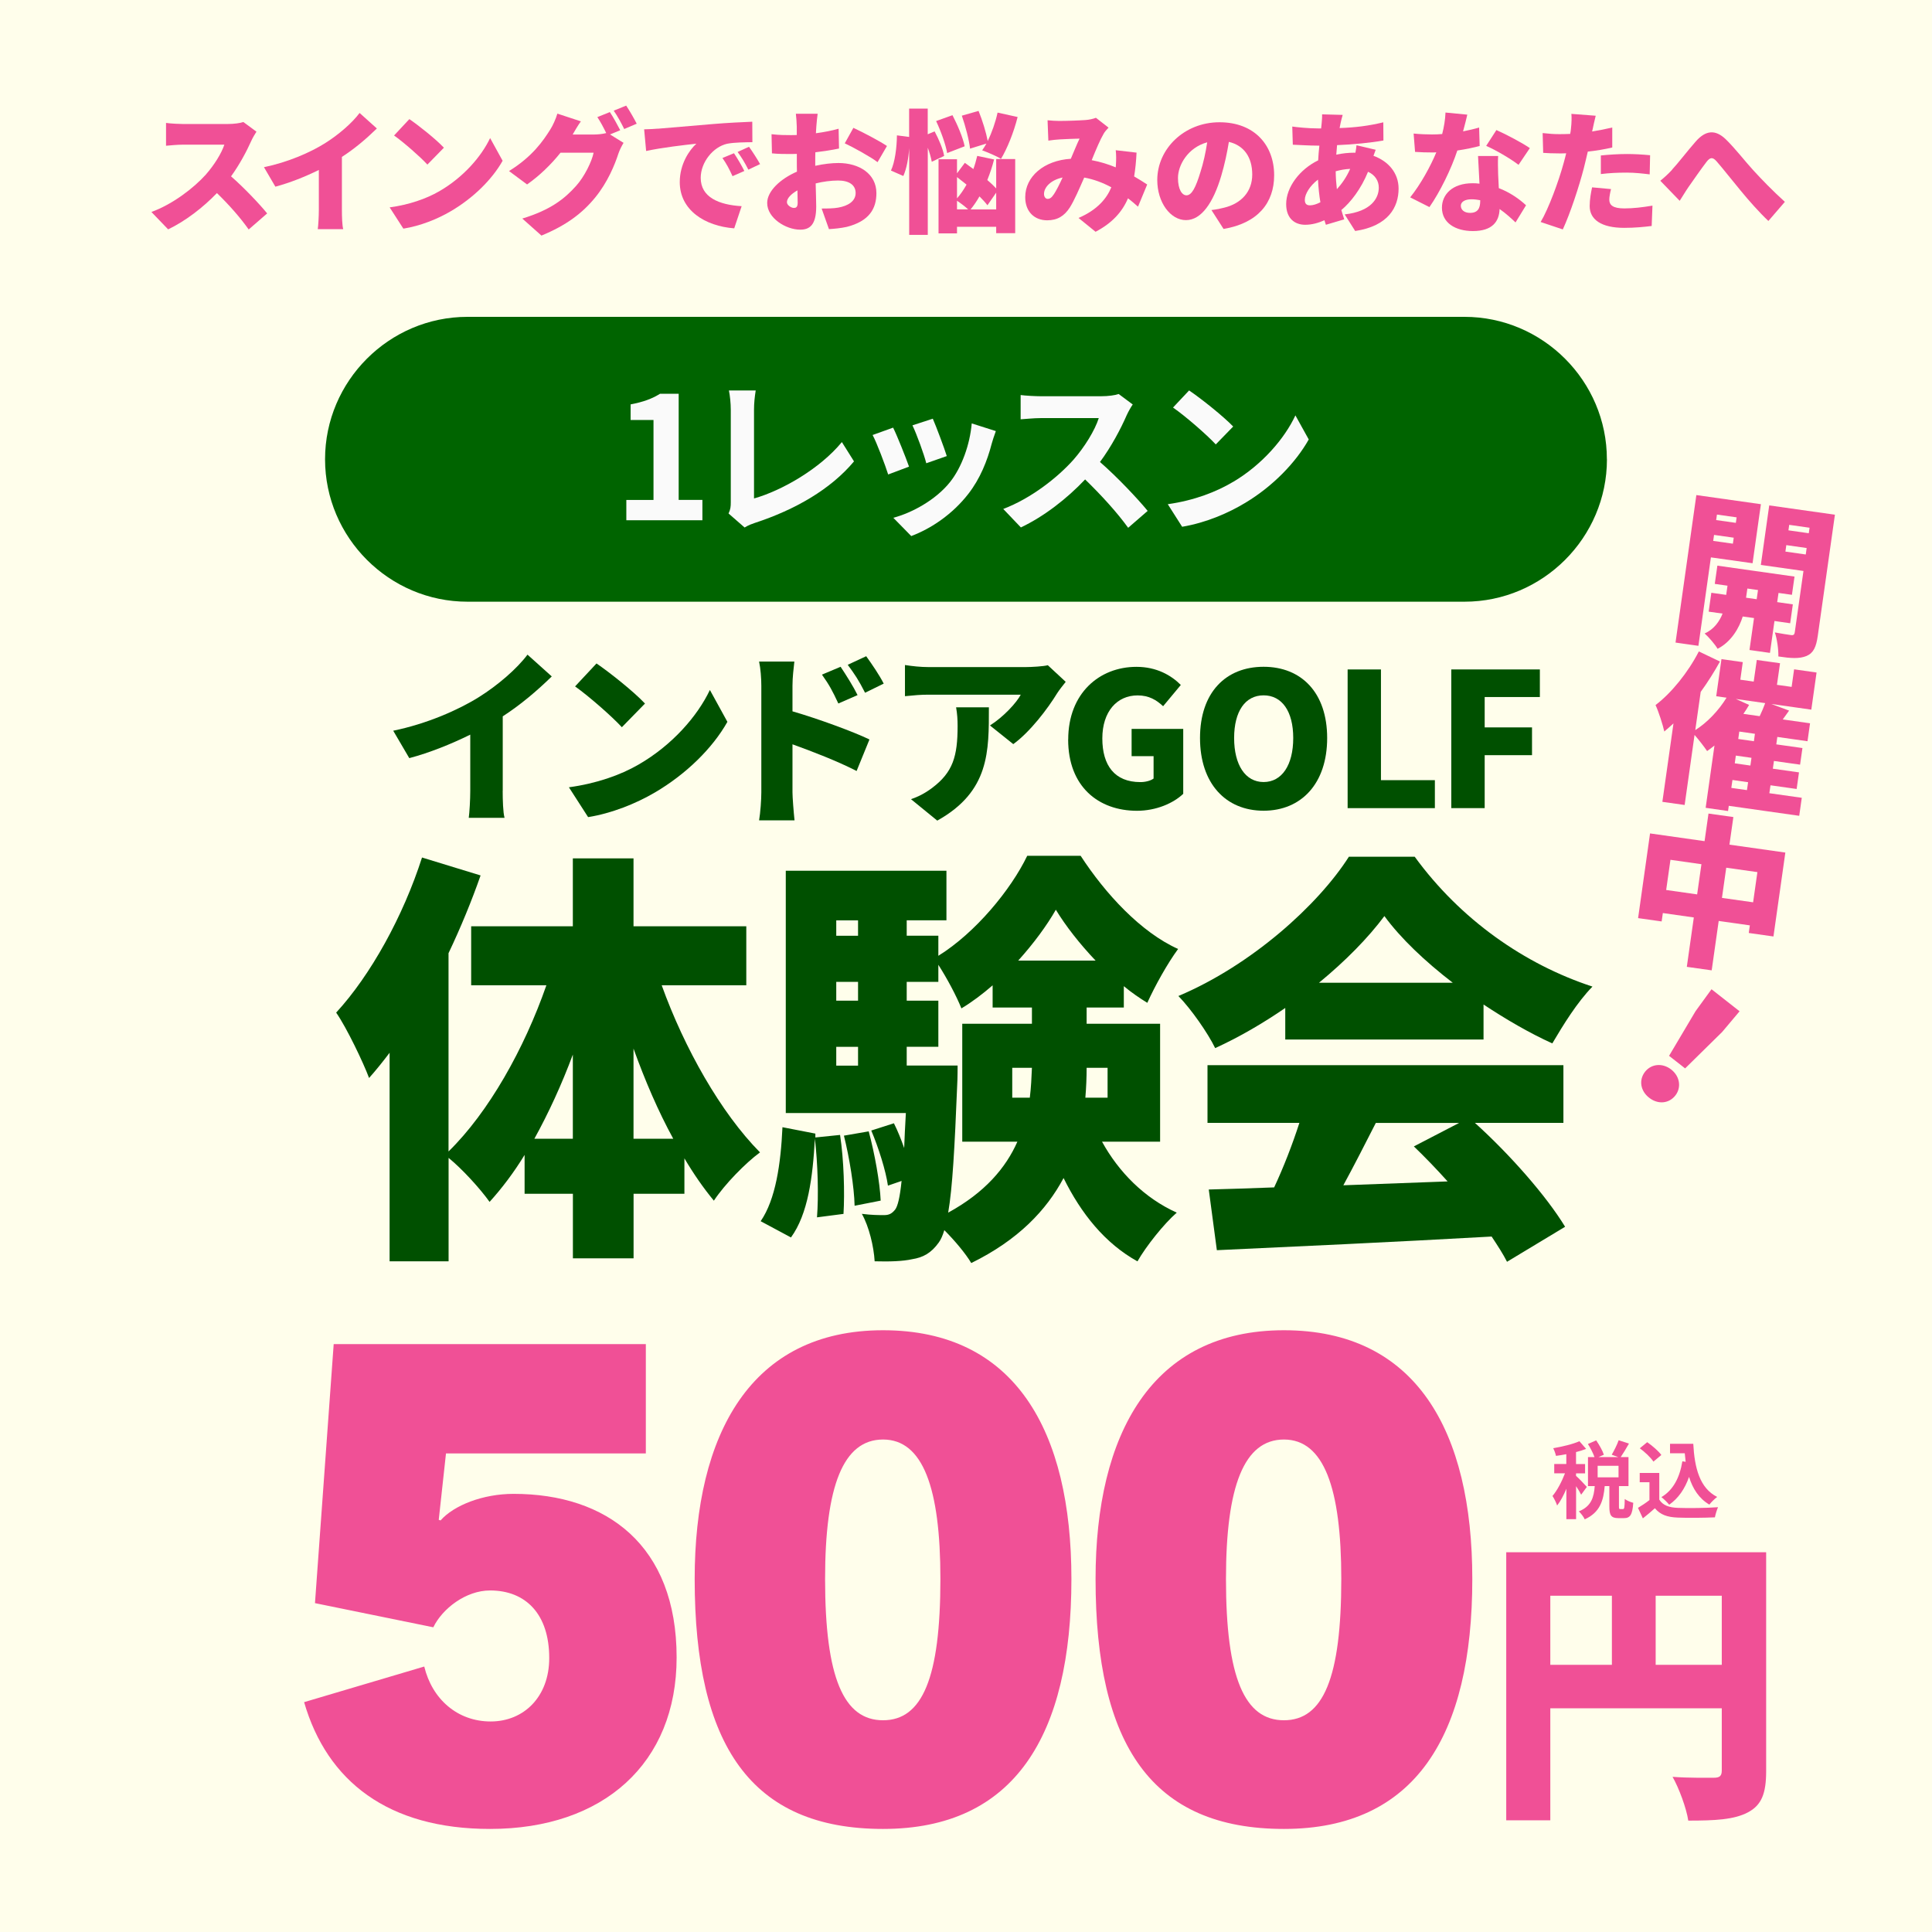
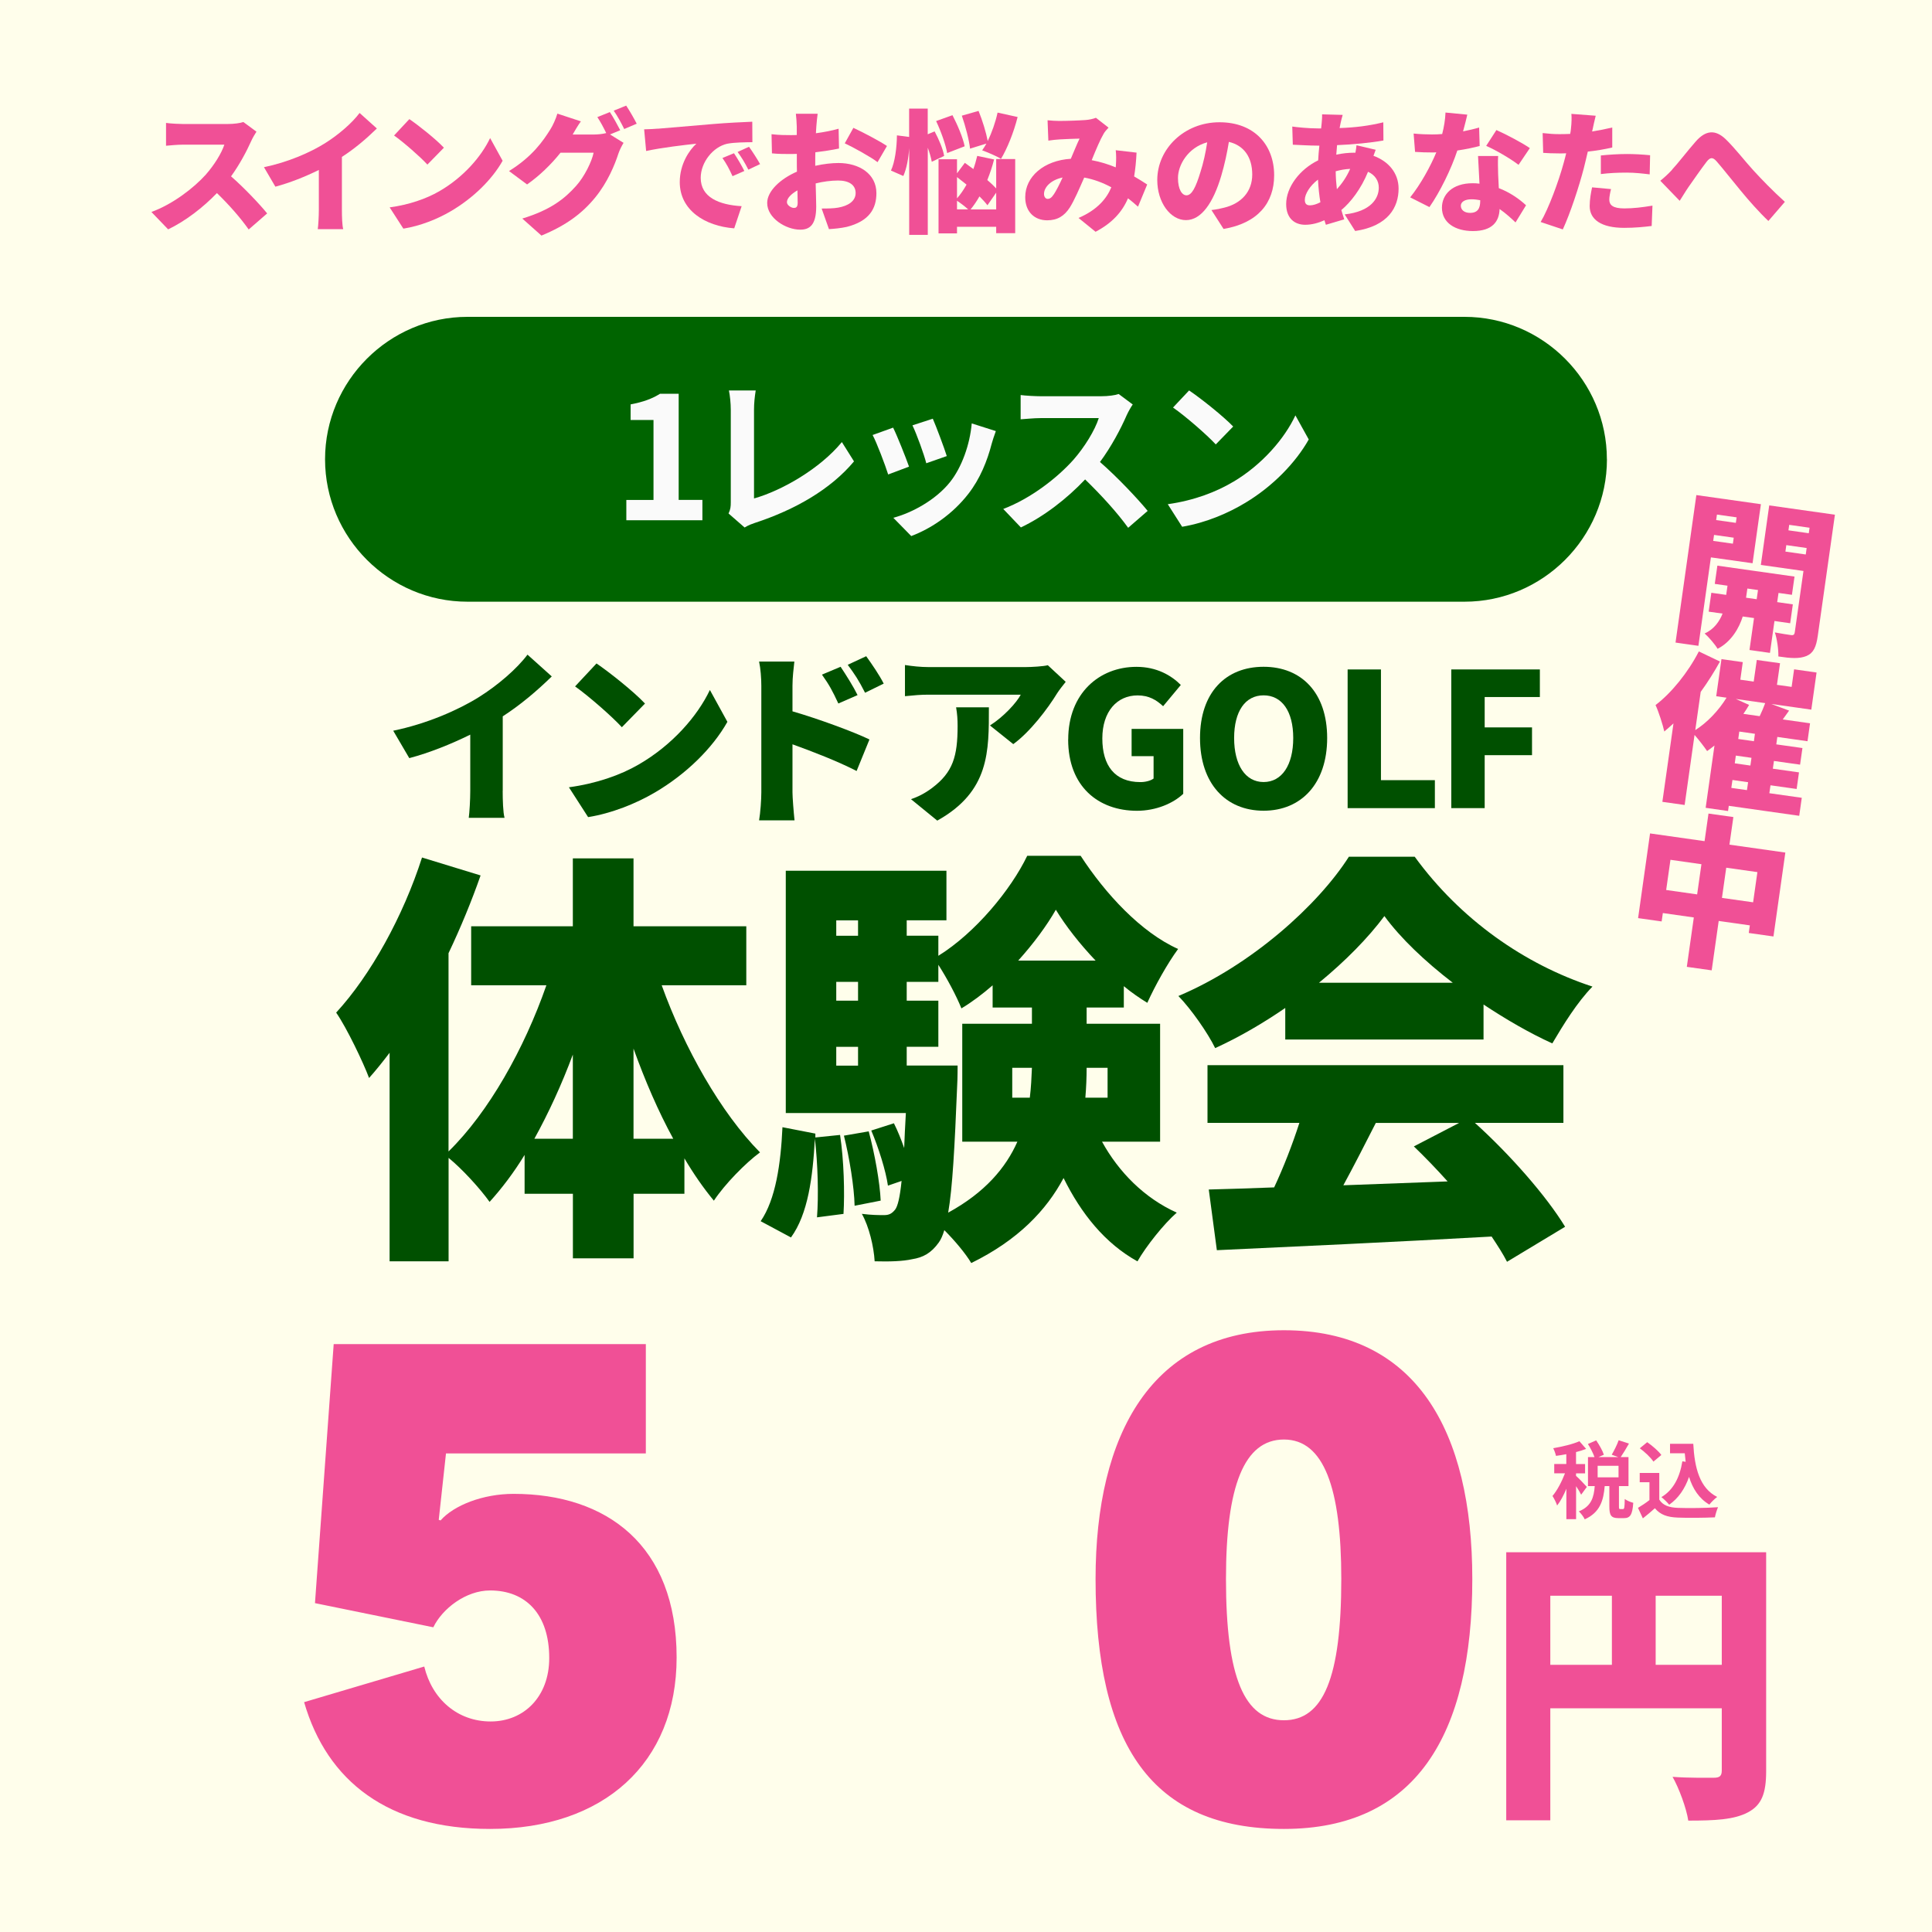
<svg xmlns="http://www.w3.org/2000/svg" id="_レイヤー_2" data-name="レイヤー 2" viewBox="0 0 320 320">
  <defs>
    <style>
      .cls-1 {
        fill: none;
      }

      .cls-2 {
        fill: #fffeeb;
      }

      .cls-3 {
        fill: #005000;
      }

      .cls-4 {
        fill: #006400;
      }

      .cls-5 {
        fill: #fafafa;
      }

      .cls-6 {
        fill: #f05096;
      }
    </style>
  </defs>
  <g id="_おとな" data-name="おとな">
    <g>
      <rect class="cls-2" width="320" height="320" />
      <g>
        <path class="cls-3" d="M83.26,130.98c0,1.48.06,3.61.31,4.48h-5.93c.12-.83.25-3,.25-4.48v-9.3c-3.12,1.54-6.73,3-10.1,3.89l-2.66-4.54c5.53-1.14,10.72-3.4,14.18-5.56,3.12-1.95,6.3-4.69,8.06-7.04l4.02,3.61c-2.47,2.41-5.16,4.69-8.12,6.61v12.32Z" />
        <path class="cls-3" d="M105.78,126.63c5.56-3.21,9.73-8,11.8-12.35l2.9,5.28c-2.47,4.39-6.86,8.68-12.01,11.7-3.15,1.85-7.17,3.46-11.06,4.08l-3.18-4.94c4.54-.62,8.52-2.01,11.55-3.77ZM106.83,116.53l-3.83,3.92c-1.64-1.79-5.53-5.19-7.75-6.76l3.55-3.8c2.13,1.45,6.18,4.66,8.03,6.64Z" />
        <path class="cls-3" d="M131.26,117.82c4.17,1.2,10.16,3.4,12.75,4.66l-2.13,5.22c-3.12-1.61-7.35-3.24-10.62-4.42v7.94c0,.83.19,3.27.34,4.66h-5.87c.22-1.33.37-3.4.37-4.66v-17.63c0-1.24-.12-2.84-.37-4.01h5.84c-.12,1.17-.31,2.53-.31,4.01v4.23ZM138.86,116.53c-.99-2.13-1.51-3.09-2.72-4.79l3.09-1.3c.93,1.39,2.13,3.3,2.81,4.69l-3.18,1.39ZM143.28,114.74c-1.08-2.13-1.67-3-2.87-4.63l3.06-1.42c.96,1.33,2.22,3.18,2.9,4.54l-3.09,1.51Z" />
        <path class="cls-3" d="M176.51,112.94c-.37.46-1.08,1.36-1.39,1.85-1.58,2.59-4.51,6.45-7.29,8.46l-3.86-3.09c2.29-1.45,4.42-3.8,5.1-5.1h-15.26c-1.36,0-2.32.09-3.92.25v-5.16c1.27.19,2.56.34,3.92.34h16.03c1.02,0,3.06-.12,3.71-.31l2.96,2.75ZM163.79,117.14c0,7.26.15,13.93-8.55,18.78l-4.35-3.55c1.08-.37,2.22-.9,3.52-1.88,3.43-2.59,4.2-5.22,4.2-10.25,0-1.08-.06-1.98-.25-3.09h5.44Z" />
        <path class="cls-3" d="M176.93,122.49c0-7.66,5.16-12.04,11.3-12.04,3.37,0,5.77,1.42,7.35,3l-2.93,3.52c-1.11-1.02-2.32-1.79-4.23-1.79-3.4,0-5.84,2.66-5.84,7.13s2.04,7.23,6.3,7.23c.83,0,1.7-.22,2.19-.59v-3.71h-3.64v-4.51h8.55v10.75c-1.61,1.54-4.45,2.81-7.66,2.81-6.39,0-11.4-4.01-11.4-11.8Z" />
        <path class="cls-3" d="M198.76,122.24c0-7.54,4.26-11.8,10.53-11.8s10.53,4.29,10.53,11.8-4.26,12.04-10.53,12.04-10.53-4.51-10.53-12.04ZM214.2,122.24c0-4.45-1.88-7.07-4.91-7.07s-4.88,2.63-4.88,7.07,1.85,7.29,4.88,7.29,4.91-2.81,4.91-7.29Z" />
        <path class="cls-3" d="M223.2,110.88h5.53v18.34h8.93v4.63h-14.45v-22.98Z" />
        <path class="cls-3" d="M240.38,110.88h14.67v4.57h-9.14v5.03h7.84v4.6h-7.84v8.77h-5.53v-22.98Z" />
        <path class="cls-3" d="M109.6,163.2c3.75,10.4,9.77,21.09,16.28,27.67-2.41,1.77-5.87,5.31-7.64,8-1.7-2.05-3.33-4.39-4.88-7.01v5.87h-8.42v10.69h-10.05v-10.69h-8v-6.44c-1.77,2.9-3.75,5.52-5.8,7.78-1.56-2.19-4.53-5.45-6.79-7.29v17.13h-9.77v-34.54c-1.13,1.49-2.26,2.9-3.4,4.18-.92-2.48-3.68-8.28-5.45-10.83,5.73-6.23,11.11-15.99,14.22-25.69l9.7,2.97c-1.49,4.25-3.26,8.56-5.31,12.88v32.84c6.65-6.51,12.53-16.98,16.21-27.53h-12.46v-9.77h16.84v-11.25h10.05v11.25h18.68v9.77h-14.01ZM94.88,188.61v-13.94c-1.84,4.95-4.03,9.7-6.37,13.94h6.37ZM111.51,188.61c-2.48-4.53-4.67-9.62-6.58-14.93v14.93h6.58Z" />
        <path class="cls-3" d="M139.14,187.97c.64,4.18.78,9.62.57,13.09l-4.39.57c.28-3.54.14-8.85-.35-13.02-.35,6.37-1.13,12.46-3.96,16.35l-5.02-2.69c2.48-3.61,3.33-9.48,3.61-15.57l5.45,1.06v.64l4.1-.42ZM182.53,189.1c2.76,5.02,7.01,9.34,12.38,11.75-2.12,1.84-5.1,5.59-6.51,8.07-5.38-2.97-9.34-7.93-12.24-13.8-2.83,5.31-7.5,10.26-15.29,14.08-.92-1.56-2.76-3.75-4.46-5.45-.28.92-.57,1.56-.92,2.05-1.27,1.77-2.62,2.48-4.39,2.76-1.56.35-3.75.42-6.23.35-.14-2.41-.92-5.73-2.12-7.86,1.63.21,2.83.21,3.68.21.78,0,1.27-.21,1.84-.92.42-.57.78-1.98,1.06-4.74l-2.26.78c-.35-2.48-1.56-6.3-2.76-9.13l3.75-1.2c.64,1.27,1.2,2.69,1.7,4.1.07-1.63.14-3.61.28-5.8h-19.89v-40.13h26.61v8.21h-6.58v2.55h5.24v3.33c6.16-3.82,12.03-10.97,14.72-16.56h8.85c4.1,6.3,9.98,12.67,16.14,15.43-1.77,2.41-3.82,6.09-5.1,8.92-1.27-.78-2.62-1.7-3.89-2.76v3.54h-6.16v2.69h12.17v19.53h-9.62ZM138.51,152.44v2.55h3.61v-2.55h-3.61ZM138.51,162.63v3.11h3.61v-3.11h-3.61ZM138.51,176.5h3.61v-3.11h-3.61v3.11ZM143.89,187.4c.99,3.68,1.84,8.42,1.98,11.46l-4.32.85c-.07-3.11-.85-7.93-1.77-11.61l4.1-.71ZM158.61,176.5s0,2.19-.07,3.26c-.42,10.4-.78,16.98-1.49,21.09,6.09-3.33,9.55-7.43,11.46-11.75h-9.13v-19.53h11.54v-2.69h-6.51v-3.68c-1.63,1.42-3.4,2.76-5.17,3.82-.85-2.12-2.41-5.02-3.82-7.22v2.83h-5.24v3.11h5.24v7.64h-5.24v3.11h8.42ZM170.57,181.81c.21-1.7.28-3.33.35-4.95h-3.26v4.95h2.9ZM181.46,159.1c-2.62-2.76-4.95-5.73-6.58-8.42-1.49,2.62-3.68,5.59-6.23,8.42h12.81ZM183.45,176.86h-3.47c0,1.63-.07,3.26-.21,4.95h3.68v-4.95Z" />
        <path class="cls-3" d="M212.88,166.95c-3.61,2.48-7.57,4.81-11.61,6.65-1.2-2.48-3.96-6.44-6.09-8.63,12.1-5.1,23.14-15.07,28.24-23.07h10.9c7.57,10.4,18.19,17.83,29.44,21.51-2.55,2.62-4.81,6.3-6.65,9.41-3.75-1.7-7.64-3.96-11.39-6.44v5.8h-32.84v-5.24ZM244.3,185.99c5.87,5.31,11.82,12.1,14.93,17.2l-9.62,5.8c-.64-1.27-1.56-2.69-2.55-4.18-16.28.92-33.4,1.7-45.51,2.26l-1.34-10.05c3.26-.07,6.86-.21,10.83-.35,1.56-3.33,3.04-7.15,4.18-10.69h-15.22v-9.55h58.95v9.55h-14.65ZM240.62,162.77c-4.6-3.54-8.63-7.36-11.32-11.04-2.69,3.61-6.44,7.43-10.83,11.04h22.15ZM227.88,185.99c-1.77,3.47-3.61,7.08-5.38,10.33,5.59-.21,11.46-.42,17.27-.64-1.84-2.05-3.75-4.03-5.59-5.8l7.5-3.89h-13.8Z" />
      </g>
      <g>
        <g>
          <path class="cls-6" d="M81.17,302.93c-16.9,0-27-7.9-30.8-21l19.9-5.9c1.3,5.4,5.5,9.1,11,9.1s9.7-4.1,9.7-10.5c0-7.3-3.9-11.2-9.8-11.2-4,0-7.9,3-9.4,6.1l-19.6-4,3.1-42.9h51.7v18.1h-33.1l-1.2,11,.3.1c2.2-2.5,7-4.4,12.1-4.4,15.4,0,27,8.5,27,27.1,0,17.5-12.1,28.4-30.9,28.4Z" />
-           <path class="cls-6" d="M146.26,302.93c-21.9,0-31.2-13.9-31.2-41.4,0-24,9.3-41.2,31.2-41.2s31.2,16.7,31.2,41.2c0,25.9-9.4,41.4-31.2,41.4ZM146.26,238.43c-6.6,0-9.6,7.7-9.6,23.1,0,16.4,3.1,23.4,9.6,23.4s9.5-7,9.5-23.4c0-15.1-2.9-23.1-9.5-23.1Z" />
          <path class="cls-6" d="M212.66,302.93c-21.9,0-31.2-13.9-31.2-41.4,0-24,9.3-41.2,31.2-41.2s31.2,16.7,31.2,41.2c0,25.9-9.4,41.4-31.2,41.4ZM212.66,238.43c-6.6,0-9.6,7.7-9.6,23.1,0,16.4,3.1,23.4,9.6,23.4s9.5-7,9.5-23.4c0-15.1-2.9-23.1-9.5-23.1Z" />
          <path class="cls-6" d="M292.53,293.35c0,3.7-.75,5.65-3.05,6.85-2.3,1.2-5.4,1.35-9.85,1.35-.3-2.05-1.55-5.4-2.6-7.25,2.6.2,5.9.15,6.85.15s1.3-.3,1.3-1.2v-10.3h-28.4v18.55h-7.3v-44.4h43.05v36.25ZM256.78,275.75h10.2v-11.45h-10.2v11.45ZM285.18,275.75v-11.45h-10.95v11.45h10.95Z" />
        </g>
        <g>
          <path class="cls-6" d="M261.89,247.57c-.17-.36-.5-.91-.84-1.41v5.46h-1.61v-5.03c-.45,1.08-.98,2.07-1.53,2.77-.15-.48-.5-1.16-.77-1.58.78-.91,1.55-2.4,2.07-3.75h-1.78v-1.55h2v-1.62c-.59.11-1.16.21-1.71.28-.08-.38-.28-.94-.46-1.27,1.54-.27,3.26-.67,4.34-1.16l1.11,1.27c-.5.2-1.06.38-1.67.53v1.98h1.5v1.55h-1.5v.41c.38.31,1.53,1.53,1.79,1.83l-.95,1.3ZM268.82,249.95c.21,0,.27-.21.29-1.67.31.25.99.53,1.41.63-.14,2-.52,2.54-1.53,2.54h-.92c-1.25,0-1.51-.49-1.51-1.95v-3.36h-.77c-.2,2.41-.78,4.37-3.31,5.51-.17-.41-.63-.99-.97-1.32,2.09-.85,2.48-2.35,2.63-4.19h-1.12v-4.8h1.08c-.22-.63-.67-1.5-1.09-2.17l1.37-.6c.5.74,1.06,1.71,1.27,2.38l-.9.39h3.29l-1.09-.39c.39-.66.9-1.67,1.15-2.4l1.71.55c-.46.81-.97,1.65-1.37,2.24h1.29v4.8h-1.58v3.35c0,.42.03.46.21.46h.45ZM268.08,242.78h-3.46v1.91h3.46v-1.91Z" />
          <path class="cls-6" d="M274.83,248.38c.57.94,1.62,1.32,3.08,1.37,1.64.07,4.79.03,6.65-.11-.18.39-.43,1.2-.52,1.68-1.68.08-4.5.11-6.16.04-1.72-.07-2.87-.46-3.78-1.55-.62.55-1.23,1.09-1.99,1.68l-.81-1.74c.59-.35,1.29-.81,1.9-1.29v-2.96h-1.61v-1.53h3.24v4.4ZM273.86,242.09c-.43-.67-1.43-1.6-2.26-2.21l1.23-1.01c.84.59,1.86,1.46,2.34,2.12l-1.32,1.11ZM279.2,242.12c-.06-.46-.11-.94-.15-1.41h-2.44v-1.57h3.85c.21,3.96,1.05,7.34,3.96,8.8-.39.28-.99.87-1.3,1.27-1.72-1.02-2.75-2.63-3.36-4.59-.7,2-1.77,3.54-3.29,4.61-.25-.32-.9-.97-1.29-1.26,1.96-1.16,3.04-3.25,3.47-5.93l.55.08Z" />
        </g>
      </g>
      <g>
        <path class="cls-4" d="M266.16,76.07c0,12.97-10.62,23.59-23.59,23.59H77.43c-12.97,0-23.59-10.62-23.59-23.59s10.62-23.59,23.59-23.59h165.13c12.97,0,23.59,10.62,23.59,23.59Z" />
        <g>
          <path class="cls-5" d="M103.74,82.81h4.5v-13.25h-3.79v-2.58c2.09-.4,3.54-.93,4.87-1.76h3.09v17.58h3.93v3.37h-12.6v-3.37Z" />
          <path class="cls-5" d="M120.67,85.05c.34-.71.37-1.19.37-1.84v-15.34c0-1.08-.14-2.41-.31-3.2h4.44c-.17,1.08-.28,2.09-.28,3.2v14.69c4.61-1.3,10.93-4.93,14.55-9.34l2.01,3.2c-3.88,4.64-9.77,8.01-16.42,10.19-.4.14-1.02.34-1.7.76l-2.66-2.32Z" />
          <path class="cls-5" d="M150.56,77.29l-3.45,1.3c-.48-1.53-1.9-5.29-2.58-6.54l3.4-1.22c.71,1.44,2.07,4.87,2.63,6.45ZM164.94,71.41c-.34.91-.51,1.5-.68,2.07-.74,2.86-1.92,5.8-3.85,8.29-2.63,3.4-6.17,5.77-9.48,7.02l-2.97-3.03c3.11-.82,7.05-2.97,9.4-5.92,1.92-2.41,3.28-6.17,3.59-9.71l3.99,1.27ZM156.82,75.54l-3.4,1.19c-.34-1.39-1.58-4.81-2.29-6.28l3.37-1.1c.54,1.22,1.92,4.9,2.32,6.2Z" />
          <path class="cls-5" d="M187.62,66.99c-.23.31-.74,1.19-.99,1.75-.96,2.21-2.55,5.24-4.44,7.78,2.8,2.43,6.23,6.06,7.9,8.1l-3.23,2.8c-1.84-2.55-4.47-5.43-7.13-8.01-3,3.17-6.77,6.11-10.64,7.95l-2.92-3.06c4.56-1.73,8.94-5.15,11.6-8.12,1.87-2.12,3.59-4.93,4.22-6.93h-9.6c-1.19,0-2.75.17-3.34.2v-4.02c.76.11,2.49.2,3.34.2h9.96c1.25,0,2.38-.17,2.94-.37l2.32,1.73Z" />
          <path class="cls-5" d="M204.26,79.81c4.81-2.86,8.52-7.19,10.3-11.01l2.21,3.99c-2.15,3.82-5.92,7.73-10.47,10.47-2.86,1.73-6.51,3.31-10.5,3.99l-2.38-3.74c4.42-.62,8.1-2.07,10.84-3.71ZM204.26,70.64l-2.89,2.97c-1.47-1.59-5.01-4.67-7.08-6.11l2.66-2.83c1.98,1.33,5.66,4.27,7.3,5.97Z" />
        </g>
      </g>
      <g>
        <path class="cls-6" d="M283.38,92.32l-2.07,14.65-3.79-.54,3.45-24.43,10.69,1.51-1.38,9.78-6.9-.97ZM293.91,102.85l-.75,5.29-3.39-.48.75-5.29-1.87-.26c-.55,1.8-1.85,4.18-4.16,5.35-.44-.74-1.45-1.92-2.15-2.54,1.57-.68,2.5-2.07,2.97-3.29l-2.3-.32.44-3.13,2.46.35.22-1.52-2.11-.3.43-3.02,12.78,1.81-.43,3.02-2.22-.31-.22,1.52,2.59.37-.44,3.13-2.59-.37ZM287.02,90.05l.14-.99-3.26-.46-.14.99,3.26.46ZM284.38,85.23l-.13.91,3.26.46.13-.91-3.26-.46ZM290.96,99.25l.22-1.52-1.76-.25-.22,1.52,1.76.25ZM301.08,105.31c-.26,1.84-.7,2.84-1.86,3.34-1.19.49-2.62.39-4.67.08.04-1.06-.21-2.92-.58-3.98,1.01.2,2.29.38,2.69.44.4.06.56-.09.61-.46l1.44-10.16-7.06-1,1.39-9.86,10.88,1.54-2.84,20.07ZM299.09,91.84l.15-1.07-3.37-.48-.15,1.07,3.37.48ZM296.35,86.93l-.13.91,3.37.48.13-.91-3.37-.48Z" />
        <path class="cls-6" d="M297.99,135.12l-11.65-1.65-.12.86-3.71-.53,1.46-10.32c-.4.33-.83.65-1.22.92-.45-.66-1.35-1.85-2.08-2.67l-1.64,11.6-3.69-.52,1.84-12.99c-.5.47-1.03.92-1.52,1.34-.21-1.01-.95-3.32-1.45-4.38,2.63-2,5.37-5.38,7.17-8.88l3.5,1.67c-.92,1.67-2.01,3.4-3.19,5.03l-.9,6.33c1.98-1.25,3.87-3.24,5.18-5.37l-1.71-.24.87-6.15,3.53.5-.41,2.91,2.22.31.51-3.58,3.85.54-.51,3.58,2.43.34.41-2.91,3.72.53-.87,6.15-6.63-.94,2.95,1.1-1.05,1.46,4.52.64-.42,2.97-5-.71-.17,1.23,4.33.61-.39,2.75-4.33-.61-.18,1.28,4.33.61-.39,2.75-4.33-.61-.19,1.31,5.37.76-.42,2.97ZM286.76,130.5l2.59.37.19-1.31-2.59-.37-.19,1.31ZM290.1,125.52l-2.59-.37-.18,1.28,2.59.37.18-1.28ZM289.7,116.77c-.29.5-.6.98-.94,1.47l2.7.38c.35-.74.67-1.49.91-2.16l-4.86-.69,2.2.99ZM290.67,121.54l-2.59-.37-.17,1.23,2.59.37.17-1.23Z" />
        <path class="cls-6" d="M295.71,141.21l-1.97,13.9-4.09-.58.18-1.26-5.16-.73-1.16,8.18-4.12-.58,1.16-8.18-5.13-.73-.2,1.39-3.9-.55,1.98-14.03,9.03,1.28.65-4.57,4.12.58-.65,4.57,9.25,1.31ZM281.1,148.14l.71-5-5.13-.73-.71,5,5.13.73ZM290.37,149.45l.71-5-5.16-.73-.71,5,5.16.73Z" />
-         <path class="cls-6" d="M272.47,177.52c1.03-1.32,2.89-1.51,4.34-.37,1.44,1.13,1.71,2.98.68,4.3-1.07,1.36-2.89,1.51-4.34.37-1.45-1.13-1.74-2.94-.68-4.3ZM280.84,167.48l2.64-3.63,4.65,3.65-2.89,3.43-6.13,6.03-2.66-2.08,4.39-7.4Z" />
      </g>
      <rect class="cls-1" width="320" height="320" />
      <g>
        <path class="cls-6" d="M42.49,21.79c-.2.29-.66,1.06-.9,1.61-.73,1.63-1.89,3.83-3.32,5.81,2.13,1.85,4.77,4.64,5.98,6.14l-3.06,2.66c-1.41-2-3.28-4.11-5.26-6.03-2.31,2.4-5.19,4.62-8.08,6.01l-2.77-2.88c3.56-1.3,7.04-4,9-6.18,1.43-1.63,2.62-3.56,3.08-4.97h-6.84c-.99,0-2.2.13-2.82.18v-3.78c.77.11,2.18.18,2.82.18h7.35c1.1,0,2.13-.15,2.64-.33l2.18,1.61Z" />
        <path class="cls-6" d="M56.63,34.77c0,1.06.04,2.57.22,3.19h-4.22c.09-.59.18-2.13.18-3.19v-6.62c-2.22,1.1-4.8,2.13-7.2,2.77l-1.89-3.23c3.94-.81,7.64-2.42,10.1-3.96,2.22-1.39,4.49-3.34,5.74-5.02l2.86,2.57c-1.76,1.72-3.67,3.34-5.79,4.71v8.78Z" />
        <path class="cls-6" d="M72.77,31.67c3.96-2.29,6.93-5.7,8.41-8.8l2.07,3.76c-1.76,3.12-4.88,6.18-8.56,8.34-2.24,1.32-5.1,2.46-7.88,2.9l-2.27-3.52c3.23-.44,6.07-1.43,8.23-2.68ZM73.52,24.47l-2.73,2.79c-1.17-1.28-3.94-3.7-5.52-4.82l2.53-2.71c1.52,1.03,4.4,3.32,5.72,4.73Z" />
        <path class="cls-6" d="M101.04,22.27l2.24,1.39c-.29.48-.64,1.14-.86,1.8-.59,1.83-1.78,4.73-3.81,7.22-2.13,2.62-4.8,4.64-8.93,6.34l-3.17-2.82c4.75-1.45,7.04-3.32,8.91-5.41,1.39-1.54,2.62-4.07,2.9-5.5h-5.48c-1.56,1.96-3.52,3.85-5.54,5.26l-2.99-2.22c3.89-2.4,5.68-5.04,6.84-6.89.4-.62.92-1.76,1.17-2.62l3.89,1.28c-.51.7-1.03,1.61-1.36,2.18h3.54c.66,0,1.45-.09,2.02-.24-.42-.86-.97-1.91-1.47-2.64l2.07-.84c.55.81,1.32,2.24,1.72,3.01l-1.69.7ZM103.72,17.5c.57.84,1.36,2.24,1.74,2.99l-2.07.88c-.44-.9-1.14-2.2-1.74-3.04l2.07-.84Z" />
        <path class="cls-6" d="M108.93,21.32c2.05-.18,5.35-.44,9.33-.79,2.18-.18,4.75-.31,6.34-.37l.02,3.39c-1.12.02-2.97.02-4.18.26-2.35.53-4.38,3.08-4.38,5.65,0,3.21,3.01,4.47,6.78,4.69l-1.23,3.67c-4.86-.37-9.02-3.01-9.02-7.66,0-2.99,1.58-5.3,2.75-6.36-1.87.2-5.7.64-8.32,1.21l-.33-3.59c.88-.02,1.83-.07,2.24-.11ZM123.29,28.32l-1.96.86c-.59-1.28-.97-2-1.67-3.01l1.91-.79c.55.81,1.32,2.13,1.72,2.95ZM125.89,27.18l-1.94.92c-.64-1.25-1.06-1.94-1.78-2.93l1.89-.86c.57.79,1.39,2.07,1.83,2.86Z" />
        <path class="cls-6" d="M135.04,27.46c1.39-.31,2.75-.46,3.83-.46,3.43,0,6.29,1.78,6.29,4.99,0,2.55-1.17,4.64-4.91,5.59-1.01.22-2,.31-2.95.37l-1.21-3.41c1.06,0,2-.02,2.73-.15,1.67-.29,2.9-1.08,2.9-2.42s-1.1-2.07-2.9-2.07c-1.21,0-2.51.18-3.72.48.04,1.65.09,3.17.09,3.83,0,3.08-1.1,3.83-2.66,3.83-2.35,0-5.46-1.91-5.46-4.42,0-1.96,2.18-4,4.93-5.19-.02-.57-.02-1.14-.02-1.69v-1.25c-.35.02-.66.02-.95.02-.97,0-2.16,0-3.17-.11l-.07-3.17c1.32.15,2.35.15,3.15.15.33,0,.68,0,1.03-.02v-1.39c0-.46-.09-1.72-.15-2.13h3.61c-.07.42-.18,1.54-.22,2.11l-.07,1.12c1.34-.18,2.68-.44,3.76-.75l.07,3.28c-1.21.26-2.6.46-3.92.62-.02.46-.02.95-.02,1.41v.84ZM132.12,33.58c0-.42-.02-1.14-.04-2.05-1.08.62-1.74,1.32-1.74,1.96,0,.51.73.95,1.14.95.33,0,.64-.09.64-.86ZM141.34,21.17c1.74.81,4.36,2.2,5.57,3.01l-1.56,2.68c-1.03-.81-4.09-2.51-5.43-3.12l1.43-2.57Z" />
        <path class="cls-6" d="M154.33,26.8c-.11-.64-.35-1.5-.66-2.33v14.43h-3.08v-14.37c-.11,1.67-.42,3.39-.97,4.62l-2.05-.9c.66-1.39.97-3.83.99-5.83l2.02.26v-4.69h3.08v4.25l1.14-.48c.7,1.3,1.41,2.97,1.58,4.07l-2.07.97ZM156.88,25.35c-.24-1.39-1.03-3.61-1.83-5.3l2.71-.97c.84,1.61,1.74,3.74,2.02,5.15l-2.9,1.12ZM165,26.34h3.15v12.28h-3.15v-1.06h-6.49v1.1h-3.06v-12.28h3.06v2.33l1.3-1.74c.44.31.92.66,1.41,1.03.26-.7.46-1.45.64-2.18l2.79.59c-.29,1.17-.68,2.31-1.12,3.41.57.48,1.08.97,1.47,1.39v-4.88ZM158.51,32.85c.57-.64,1.1-1.41,1.58-2.27-.55-.44-1.08-.86-1.58-1.25v3.52ZM158.51,34.68h1.85c-.48-.44-1.28-1.06-1.85-1.43v1.43ZM160.67,24.62c-.15-1.41-.75-3.7-1.36-5.46l2.77-.79c.64,1.56,1.25,3.56,1.52,4.99.68-1.41,1.28-3.1,1.63-4.71l3.32.73c-.64,2.55-1.74,5.26-2.75,6.93-.73-.46-2.27-1.1-3.12-1.41.24-.33.46-.7.7-1.12l-2.71.84ZM165,34.68v-2.77l-1.45,2.09c-.33-.44-.79-.95-1.32-1.47-.46.81-.97,1.54-1.47,2.16h4.25Z" />
        <path class="cls-6" d="M188.5,34.24c-.53-.46-1.08-.95-1.67-1.39-.97,2.27-2.62,4.09-5.37,5.54l-2.82-2.29c3.17-1.36,4.69-3.28,5.43-5.08-1.39-.75-2.88-1.32-4.49-1.61-.79,1.8-1.63,3.76-2.38,4.95-.92,1.43-2.07,2.13-3.76,2.13-2.07,0-3.63-1.39-3.63-3.83,0-3.43,3.12-6.09,7.55-6.36.53-1.23,1.03-2.49,1.45-3.34-.86.02-2.31.07-3.3.13-.44.02-1.28.11-1.87.2l-.13-3.37c.62.07,1.43.11,1.91.11,1.3,0,3.32-.07,4.38-.15.62-.04,1.28-.2,1.72-.37l2.09,1.63c-.35.37-.64.7-.81,1.01-.55.92-1.28,2.64-1.98,4.38,1.41.26,2.75.68,3.98,1.19l.02-.24c.07-.97.07-1.87-.02-2.6l3.45.4c-.07,1.41-.2,2.73-.4,3.94.84.48,1.58.97,2.16,1.34l-1.52,3.67ZM174.55,32.19c.44-.68.95-1.69,1.45-2.79-1.98.42-3.08,1.63-3.08,2.73,0,.46.26.81.59.81.4,0,.68-.22,1.03-.75Z" />
        <path class="cls-6" d="M200.66,34.79c.92-.11,1.52-.24,2.13-.4,2.77-.68,4.62-2.62,4.62-5.48s-1.36-4.82-3.87-5.41c-.29,1.76-.68,3.67-1.28,5.68-1.3,4.36-3.26,7.28-5.83,7.28s-4.75-2.93-4.75-6.64c0-5.17,4.47-9.57,10.3-9.57s9.06,3.83,9.06,8.78c0,4.58-2.71,7.94-8.38,8.89l-2-3.12ZM199.95,23.57c-3.23.88-4.84,3.81-4.84,5.9,0,1.89.66,2.88,1.41,2.88.88,0,1.54-1.32,2.31-3.85.48-1.47.86-3.21,1.12-4.93Z" />
        <path class="cls-6" d="M227.86,24.8c-.09.22-.22.62-.37,1.01,2.46.88,4.16,2.84,4.16,5.43,0,3.06-1.69,6.2-7.19,7.02l-1.74-2.75c4.36-.48,5.65-2.66,5.65-4.42,0-1.12-.59-2.09-1.78-2.64-1.17,2.86-2.86,5.04-4.42,6.34.15.53.31,1.03.48,1.54l-3.04.9c-.09-.22-.15-.48-.24-.75-.99.44-2.07.75-3.19.75-1.69,0-3.15-1.01-3.15-3.43,0-2.79,2.24-5.76,5.3-7.24.04-.81.11-1.65.2-2.44h-.35c-1.28,0-2.97-.11-4.05-.15l-.09-3.01c.77.11,2.68.31,4.25.31h.53l.09-.88c.04-.42.09-1.01.07-1.45l3.41.09c-.15.51-.24.9-.33,1.28-.07.29-.13.59-.18.9,2.57-.09,4.75-.35,7.24-.95l.02,3.01c-2.05.37-4.97.66-7.68.77l-.13,1.58c.97-.22,2-.33,3.04-.33h.13c.09-.46.15-.92.18-1.23l3.19.75ZM218.7,33.51c-.2-1.17-.33-2.44-.4-3.76-1.34,1.01-2.18,2.4-2.18,3.34,0,.59.22.92.86.92.48,0,1.08-.18,1.72-.51ZM223.63,27.97c-.9.04-1.69.2-2.4.4.02,1.1.09,2.07.2,2.97.81-.9,1.58-1.96,2.2-3.37Z" />
        <path class="cls-6" d="M245.08,24.18c-.9.24-2.22.53-3.7.75-1.01,3.06-2.86,6.84-4.62,9.37l-3.19-1.61c1.72-2.13,3.39-5.19,4.33-7.46-.24.02-.48.02-.7.02-.92,0-1.8-.02-2.82-.09l-.24-3.04c1.01.11,2.31.15,3.04.15.57,0,1.12-.02,1.69-.07.31-1.19.51-2.44.55-3.56l3.61.35c-.15.68-.4,1.67-.7,2.77,1.01-.2,1.94-.42,2.66-.64l.09,3.04ZM248.14,25.83c-.07.95-.02,1.98,0,3.06.02.51.07,1.36.11,2.27,1.89.73,3.43,1.83,4.51,2.84l-1.74,2.84c-.68-.64-1.56-1.47-2.64-2.22-.07,2.09-1.21,3.65-4.42,3.65-2.88,0-5.13-1.34-5.13-3.87,0-2.18,1.72-4.05,5.08-4.05.4,0,.77.02,1.14.07-.09-1.56-.18-3.34-.24-4.58h3.32ZM245.17,33.16c-.46-.09-.97-.15-1.47-.15-1.08,0-1.74.44-1.74,1.06,0,.7.59,1.19,1.52,1.19,1.3,0,1.69-.77,1.69-1.98v-.11ZM251.53,27.31c-1.3-1.01-3.85-2.49-5.37-3.15l1.69-2.62c1.56.68,4.38,2.18,5.54,2.99l-1.87,2.77Z" />
        <path class="cls-6" d="M267.04,24.43c-1.23.29-2.64.53-4.05.68-.22.92-.44,1.89-.66,2.75-.79,3.04-2.24,7.46-3.48,10.14l-3.67-1.23c1.3-2.16,3.01-6.8,3.83-9.84.13-.51.29-1.03.4-1.54-.37.02-.75.02-1.1.02-1.12,0-1.96-.04-2.71-.09l-.09-3.28c1.19.13,1.87.18,2.82.18.57,0,1.17-.02,1.74-.04.07-.33.11-.62.13-.88.11-.92.13-1.89.07-2.44l4.03.31c-.18.68-.4,1.74-.51,2.24l-.09.37c1.12-.18,2.24-.4,3.34-.66v3.3ZM266.84,31.31c-.15.57-.29,1.3-.29,1.74,0,.9.57,1.47,2.49,1.47,1.47,0,2.99-.18,4.66-.46l-.13,3.37c-1.25.15-2.73.31-4.55.31-3.81,0-5.72-1.39-5.72-3.61,0-1.1.22-2.29.4-3.1l3.15.29ZM265.15,25.75c1.25-.13,2.88-.24,4.31-.24,1.21,0,2.53.07,3.85.2l-.07,3.17c-1.08-.13-2.44-.29-3.78-.29-1.58,0-2.93.07-4.31.24v-3.08Z" />
        <path class="cls-6" d="M276.96,28.08c.92-.97,2.53-3.08,3.92-4.66,1.65-1.87,3.23-1.98,4.91-.4,1.58,1.52,3.34,3.81,4.58,5.15,1.43,1.56,3.12,3.32,5.26,5.26l-2.73,3.17c-1.52-1.43-3.3-3.45-4.62-5.06-1.32-1.58-2.93-3.65-3.96-4.82-.66-.75-1.08-.66-1.65.07-.77.99-2.18,3.01-3.01,4.2-.53.77-1.03,1.63-1.45,2.27l-3.21-3.32c.7-.57,1.28-1.1,1.98-1.85Z" />
      </g>
    </g>
  </g>
</svg>